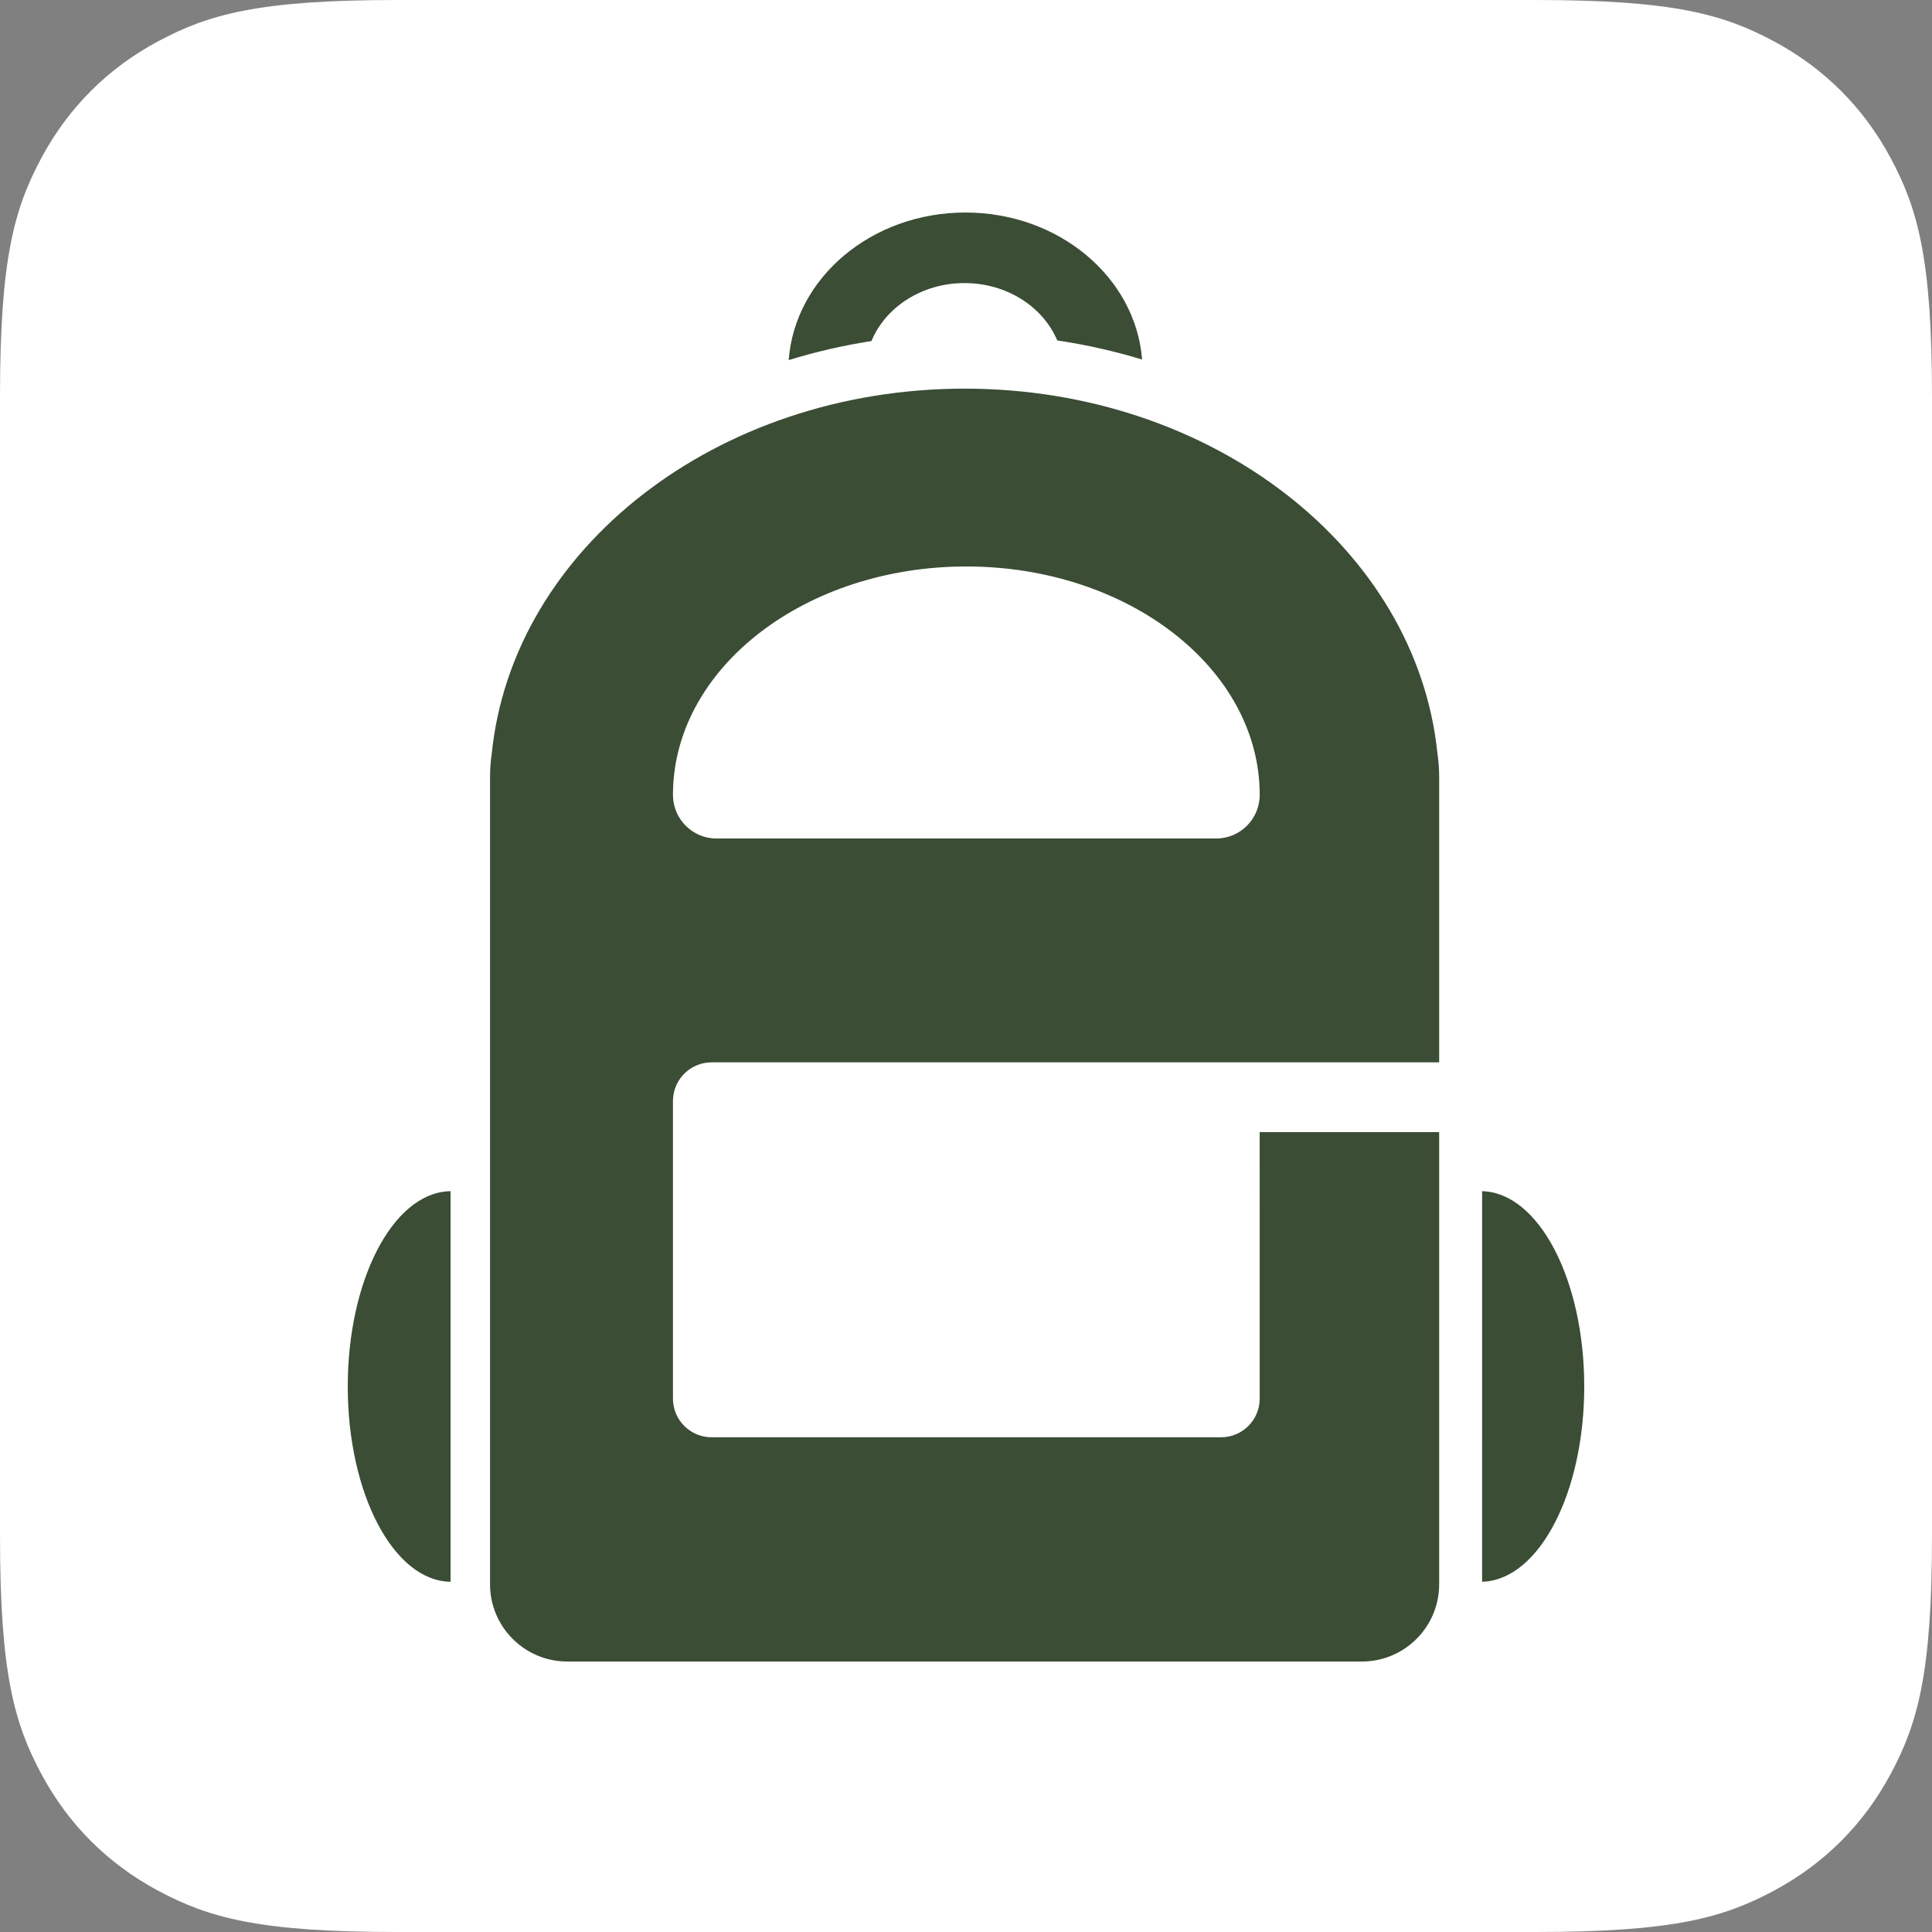
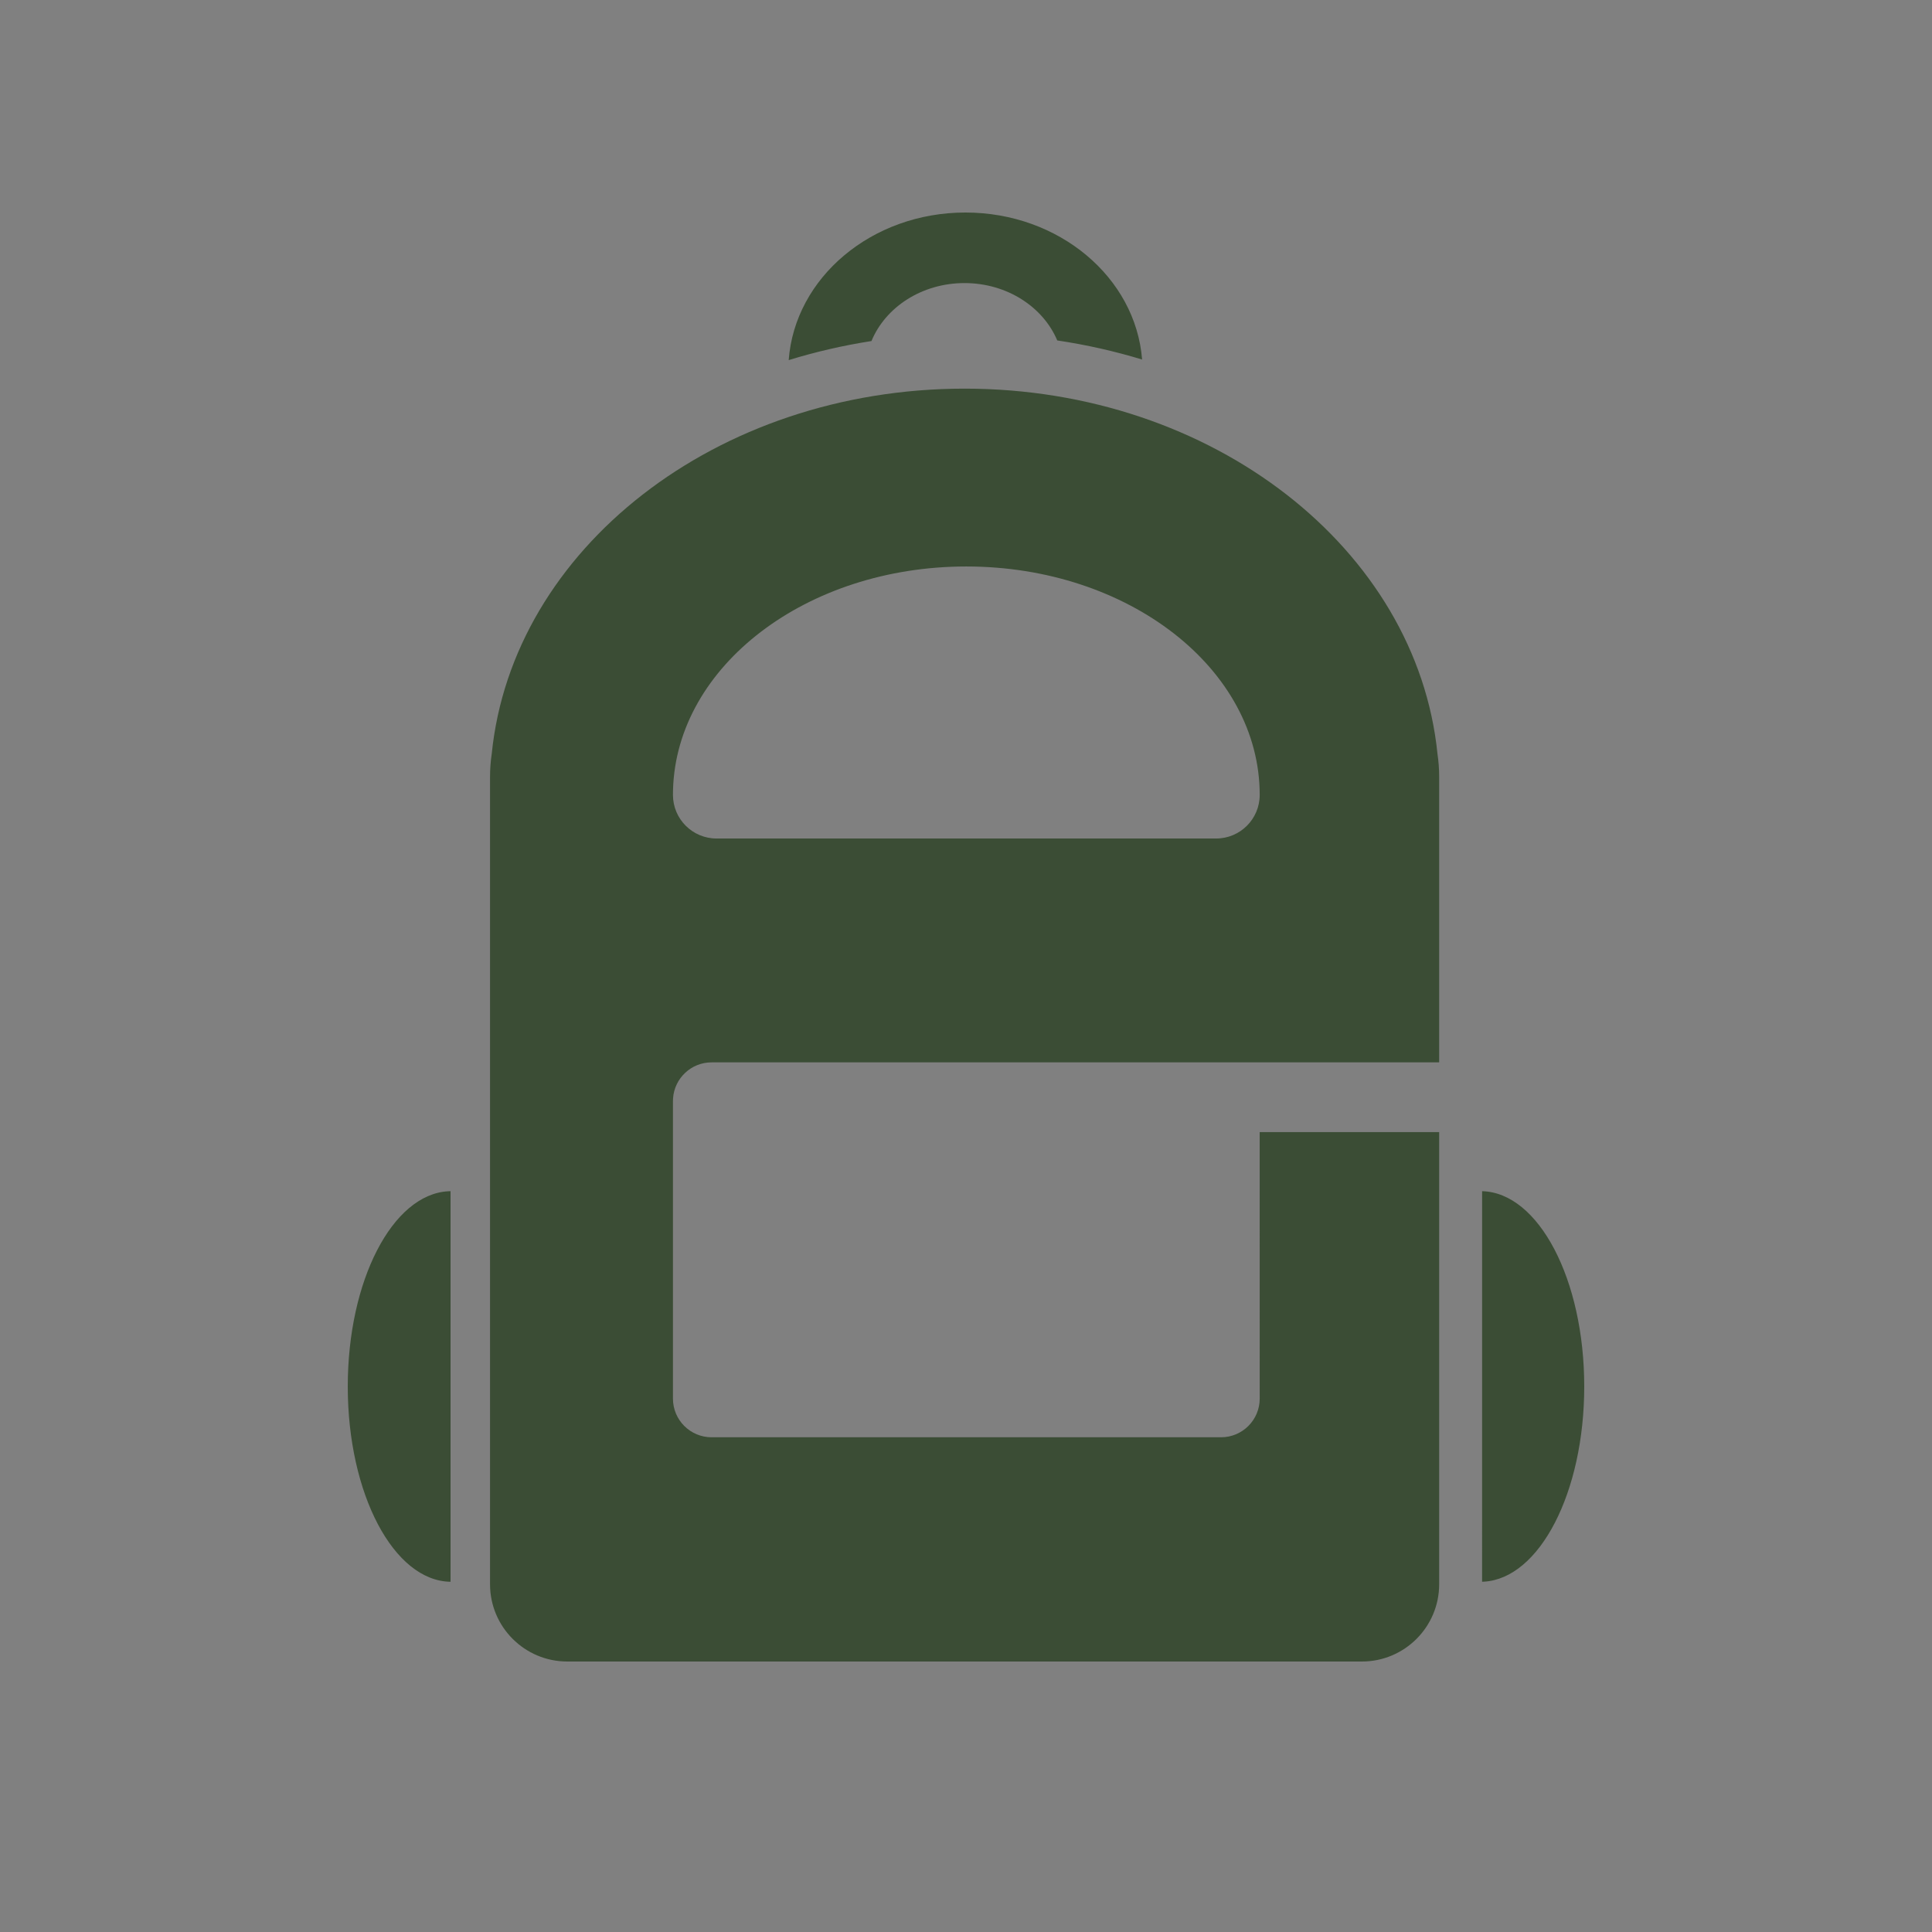
<svg xmlns="http://www.w3.org/2000/svg" width="100px" height="100px" viewBox="0 0 100 100" version="1.1">
  <rect x="0" y="0" width="100" height="100" fill="#808080" stroke="none" />
  <title>Default - Preview</title>
  <g id="Assets" stroke="none" stroke-width="1" fill="none" fill-rule="evenodd">
    <g id="Default---Preview">
-       <path d="M20.511,-9.06834139e-16 L79.489,0 C86.621,0 89.207,0.743 91.815,2.137 C94.422,3.532 96.468,5.578 97.863,8.185 C99.257,10.793 100,13.379 100,20.511 L100,79.489 C100,86.621 99.257,89.207 97.863,91.815 C96.468,94.422 94.422,96.468 91.815,97.863 C89.207,99.257 86.621,100 79.489,100 L20.511,100 C13.379,100 10.793,99.257 8.185,97.863 C5.578,96.468 3.532,94.422 2.137,91.815 C0.743,89.207 0,86.621 0,79.489 L0,20.511 C0,13.379 0.743,10.793 2.137,8.185 C3.532,5.578 5.578,3.532 8.185,2.137 C10.793,0.743 13.379,5.2689675e-16 20.511,-9.06834139e-16 Z" id="Rectangle" fill="#FFFFFF" />
      <path d="M49.928,20.116 C62.785,20.116 73.336,28.428 74.403,39.014 C74.461,39.404 74.491,39.804 74.491,40.21 L74.491,54.988 L36.832,54.988 C35.778,54.988 34.914,55.804 34.838,56.839 L34.832,56.988 L34.832,72.393 C34.832,73.497 35.728,74.393 36.832,74.393 L63.202,74.393 C64.306,74.393 65.202,73.497 65.202,72.393 L65.201,58.598 L74.491,58.598 L74.491,82 C74.491,84.209 72.7,86 70.491,86 L29.364,86 C27.155,86 25.364,84.209 25.364,82 L25.364,40.21 C25.364,39.805 25.394,39.407 25.452,39.018 C26.517,28.43 37.068,20.116 49.928,20.116 Z M23.32,61.656 L23.32,81.872 C20.378,81.832 18,77.322 18,71.764 C18,66.284 20.311,61.823 23.195,61.66 L23.32,61.656 Z M76.714,61.656 C79.64,61.73 82,66.227 82,71.764 C82,77.243 79.689,81.704 76.805,81.867 L76.713,81.87 L76.714,61.656 Z M50.017,29.321 C41.747,29.321 35.021,34.469 34.836,40.873 L34.832,41.144 C34.832,42.391 35.843,43.401 37.089,43.401 L62.945,43.401 C64.192,43.401 65.202,42.391 65.202,41.144 C65.202,34.615 58.403,29.321 50.017,29.321 Z M49.97,11 C54.813,11 58.78,14.357 59.115,18.609 C57.702,18.179 56.235,17.847 54.723,17.621 C53.991,15.885 52.118,14.652 49.922,14.652 C47.713,14.652 45.83,15.901 45.107,17.652 C43.633,17.882 42.201,18.214 40.823,18.639 C41.14,14.373 45.114,11 49.97,11 Z" id="Backpack" fill="#3B4D35" />
    </g>
  </g>
</svg>